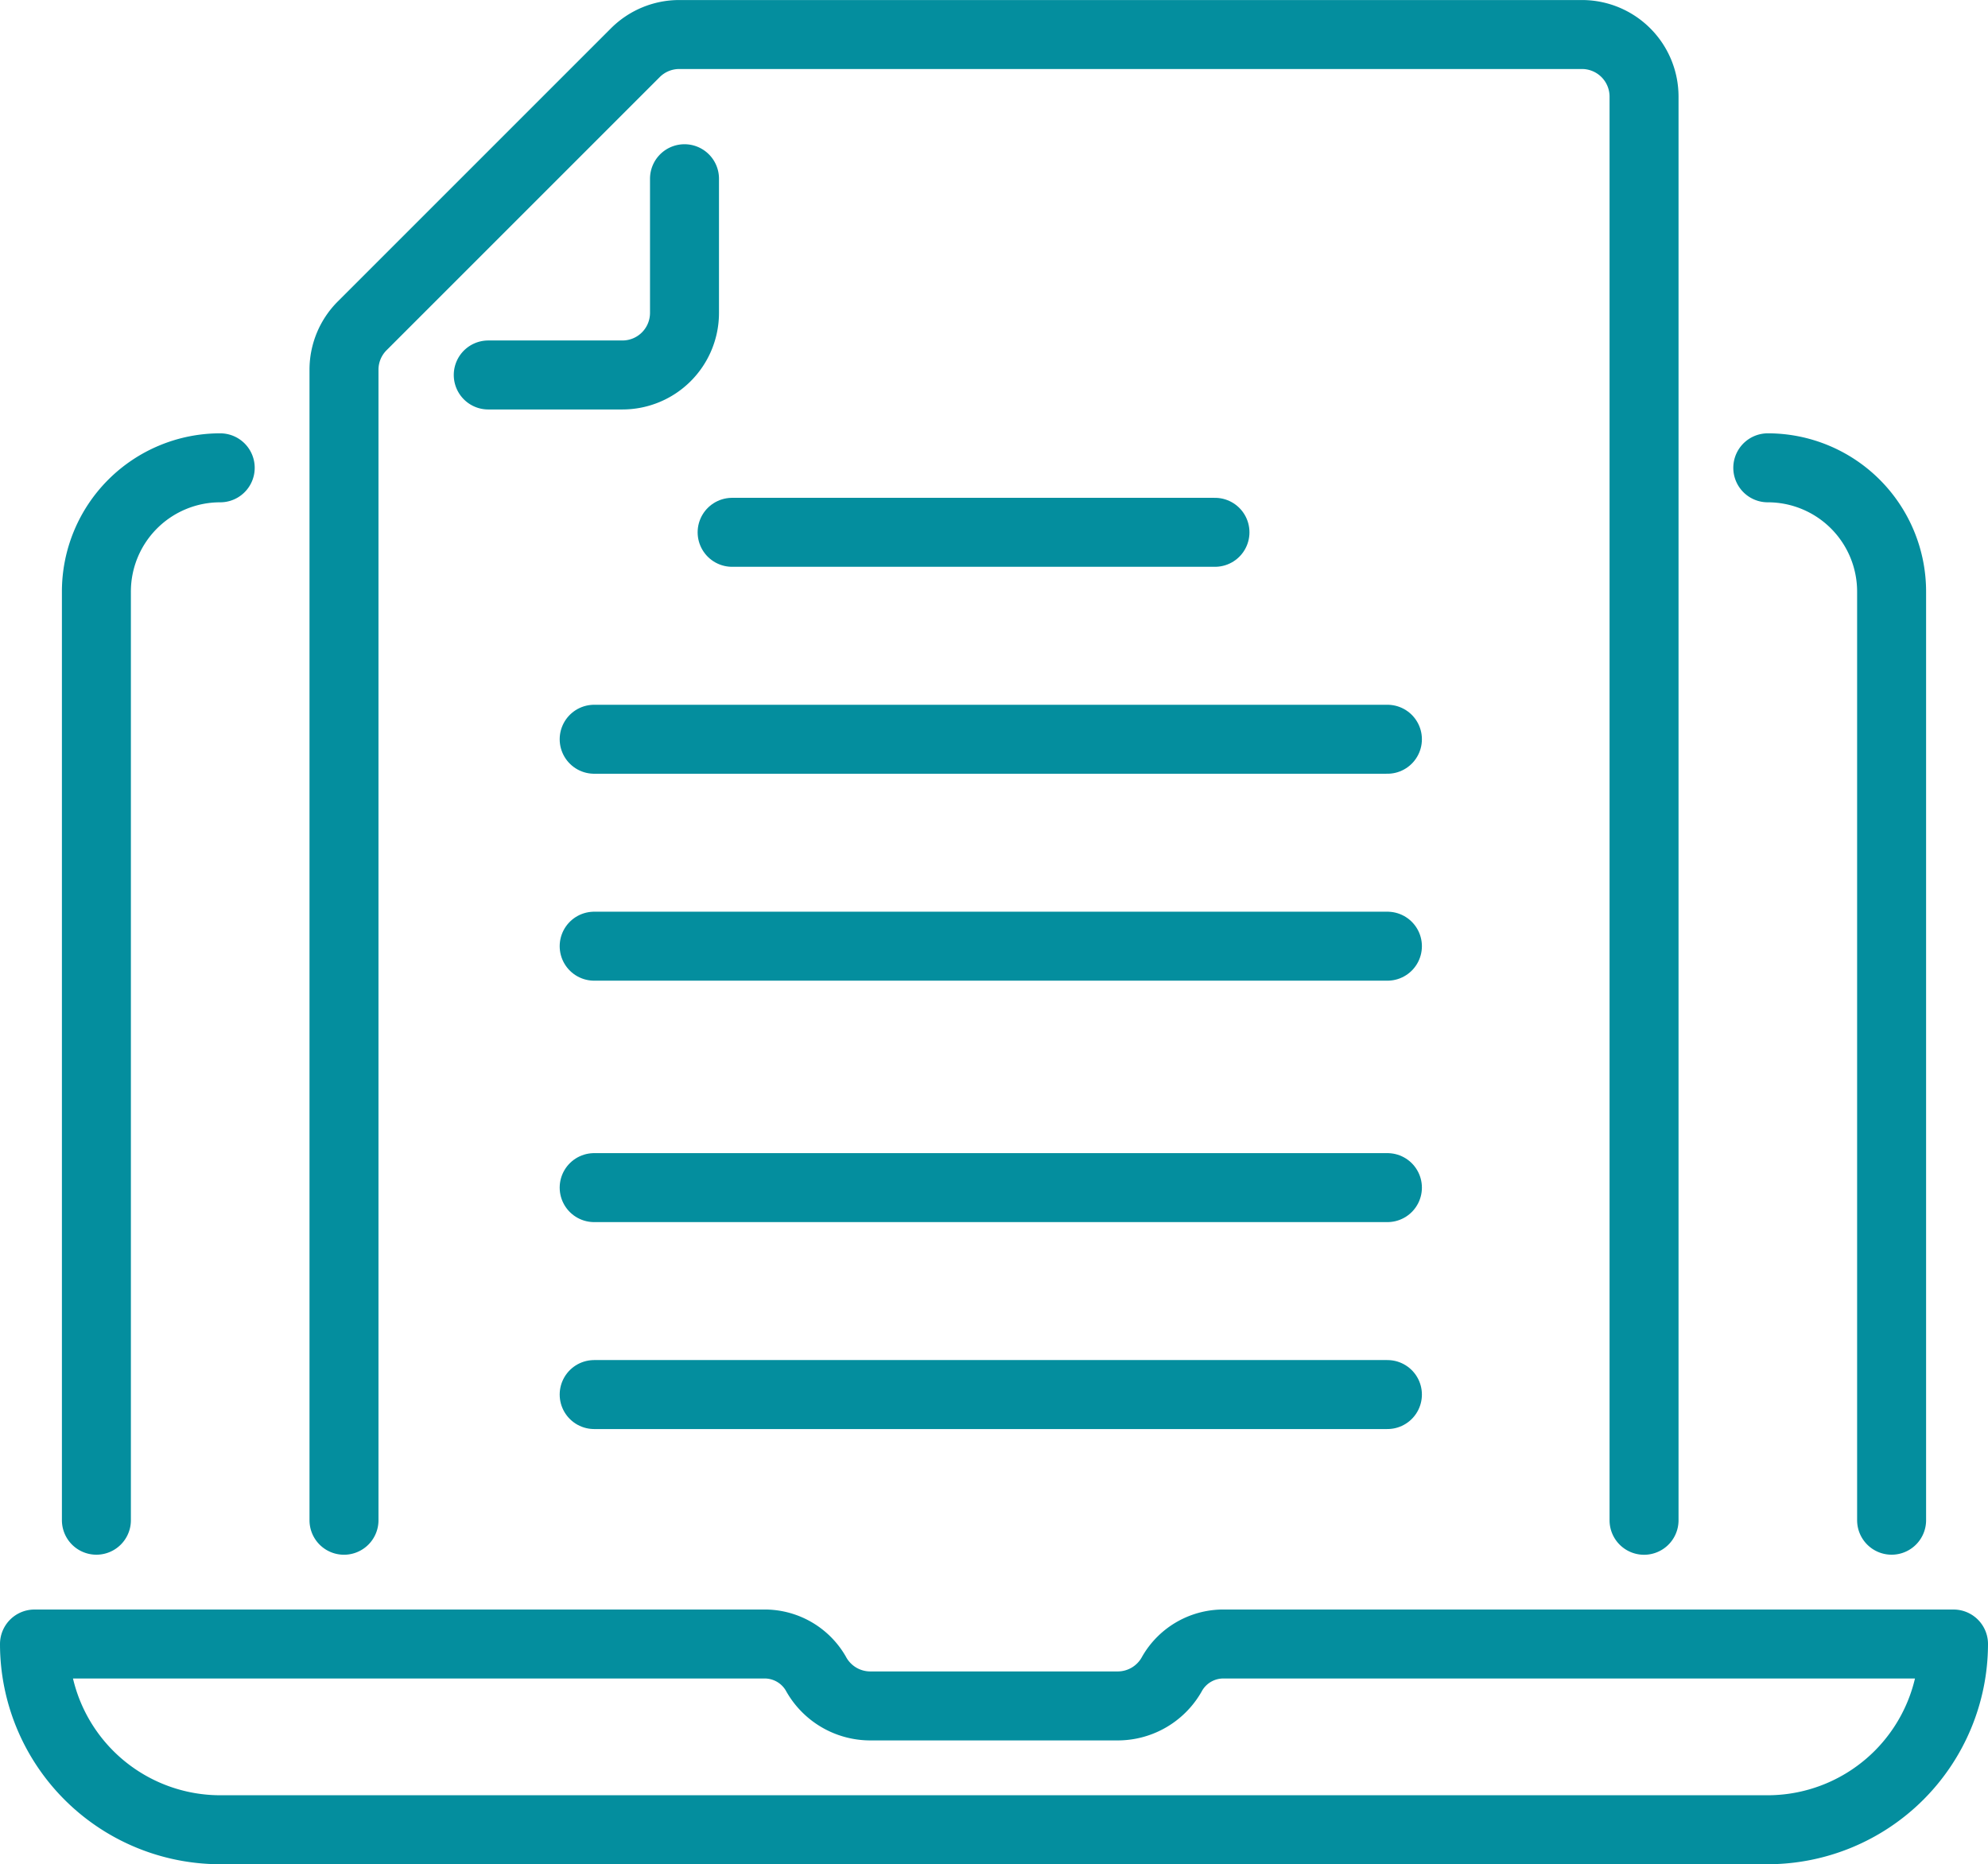
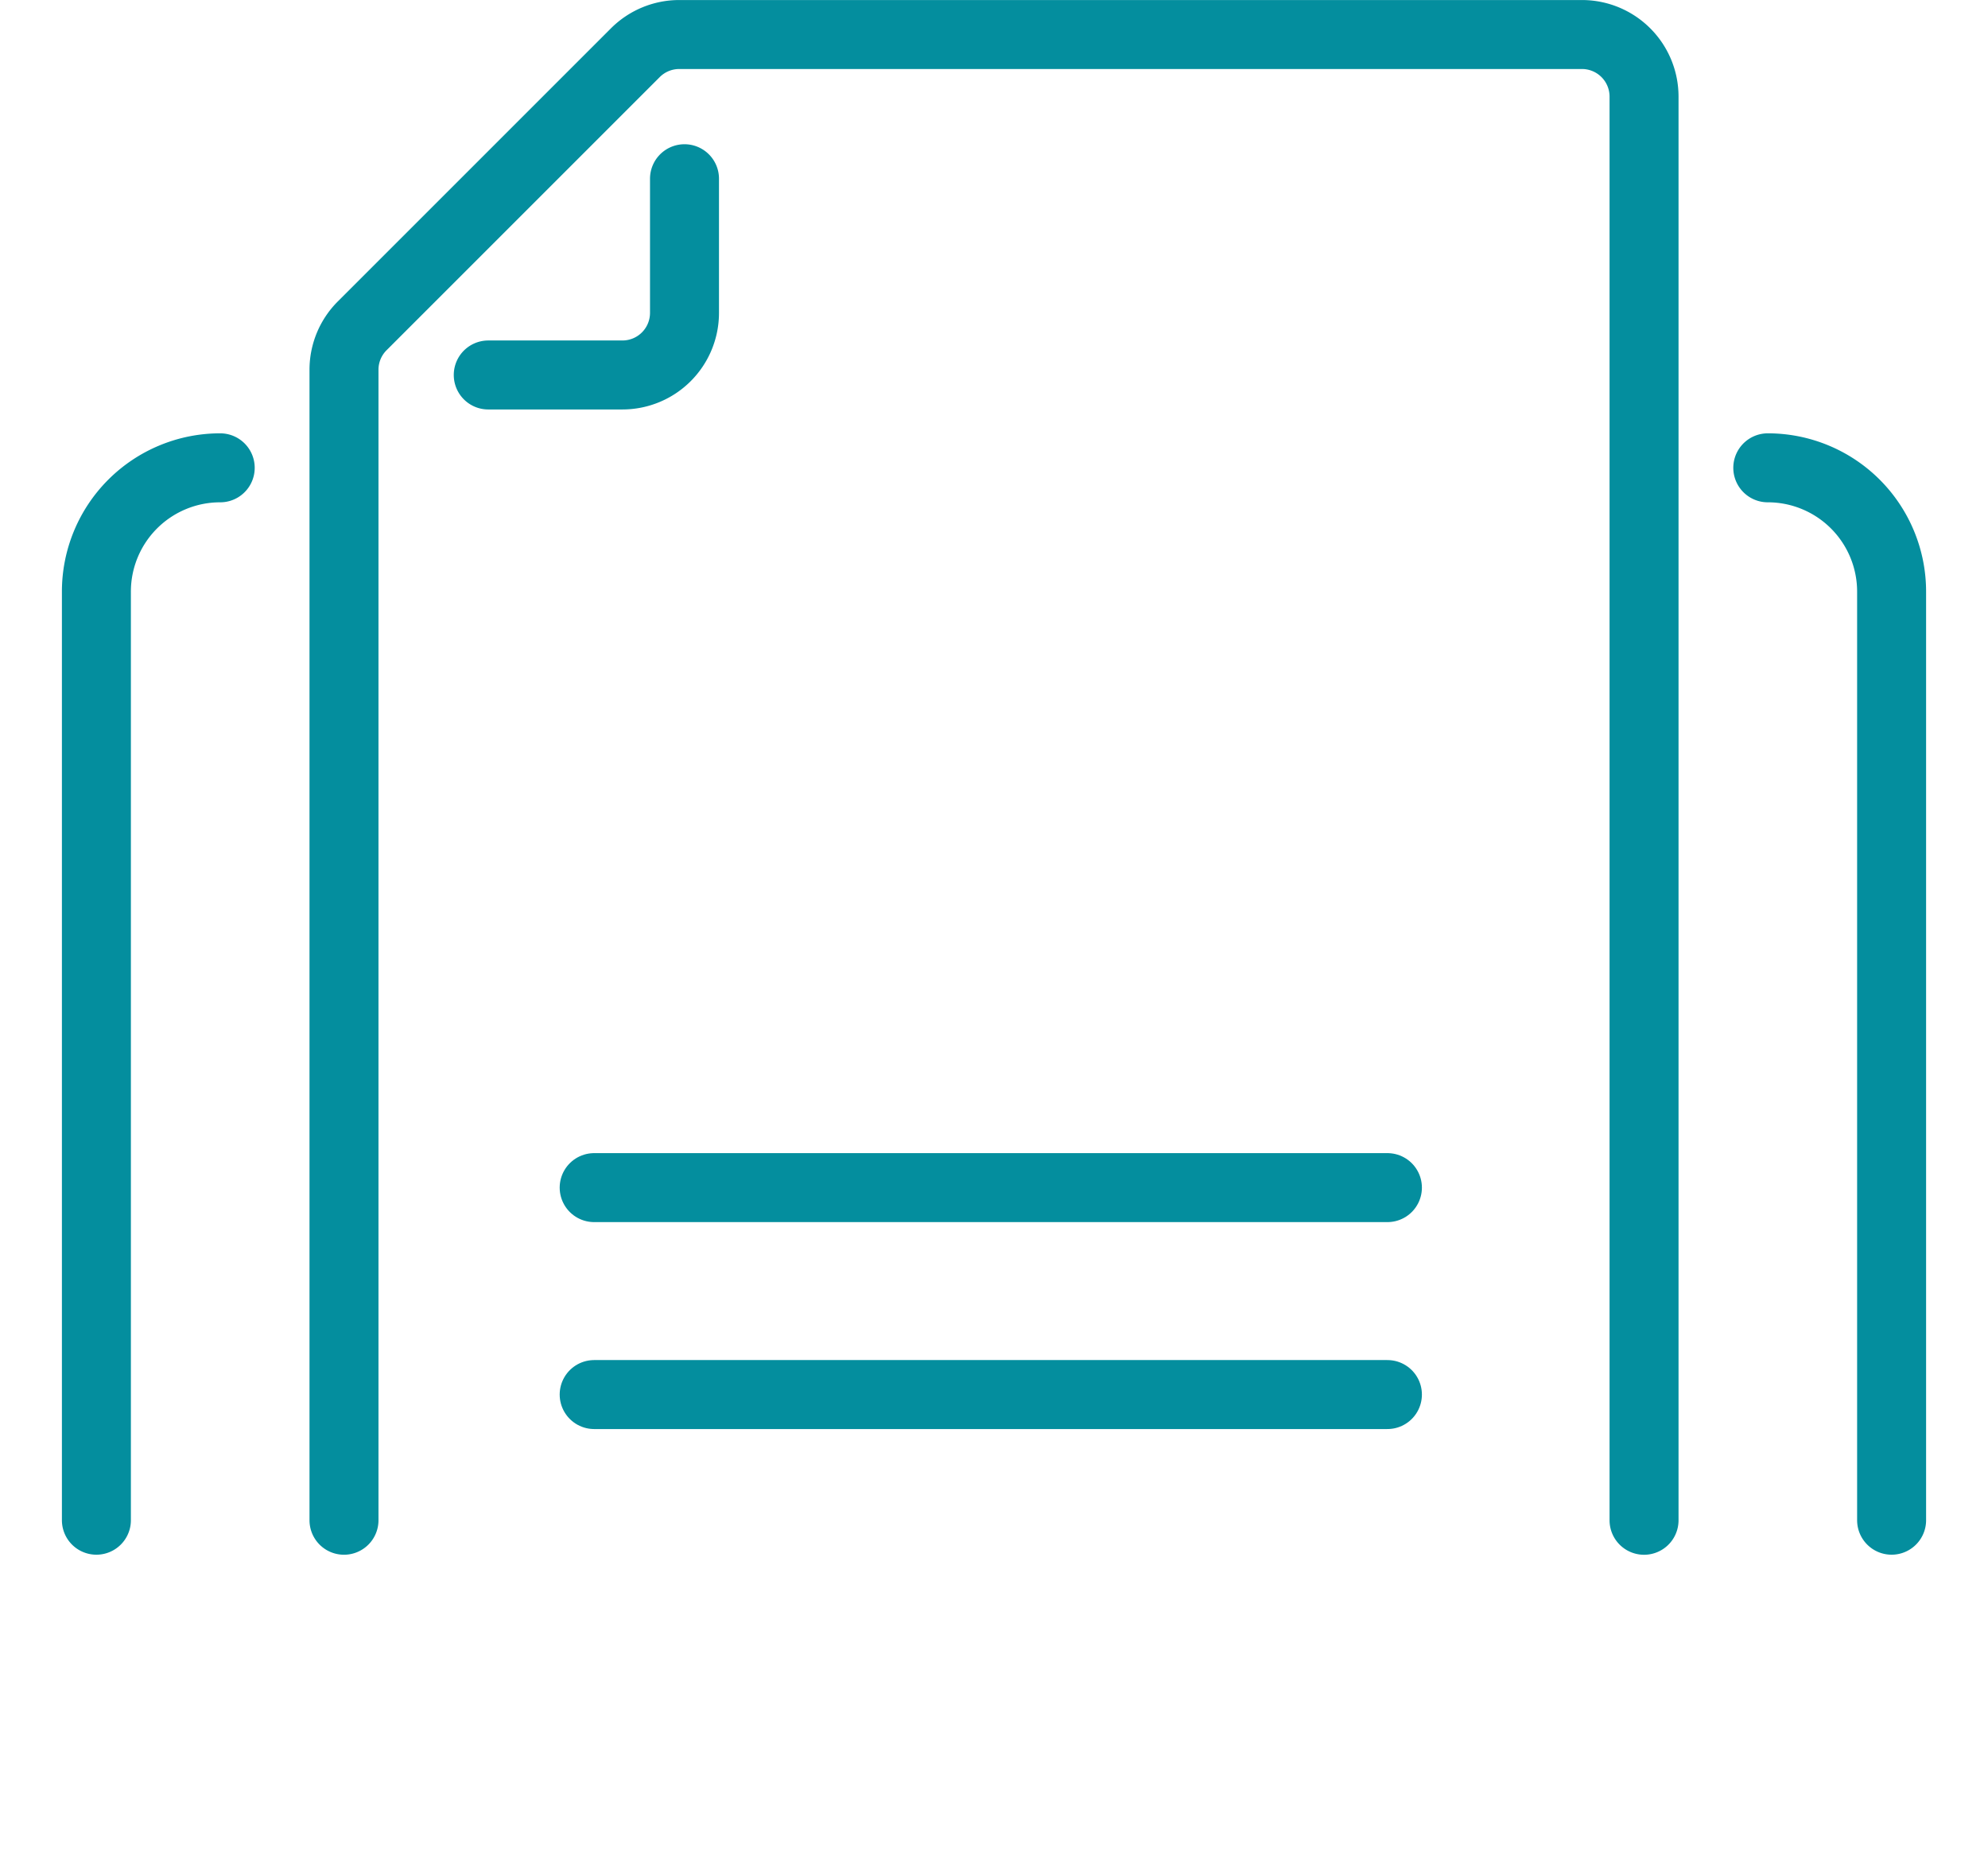
<svg xmlns="http://www.w3.org/2000/svg" width="57.642" height="54.052" viewBox="0 0 57.642 54.052">
  <g id="AppForm-Ico" transform="translate(1 1)">
    <path id="Path_224" data-name="Path 224" d="M1503.31,1417.62v3.895a1.8,1.8,0,0,1-1.795,1.795h-3.895" transform="translate(-1484.463 -1413.438)" fill="none" stroke="#048e9e" stroke-linecap="round" stroke-linejoin="round" stroke-width="2" />
    <path id="Path_225" data-name="Path 225" d="M1465,1428.078v-33.358a1.8,1.8,0,0,1,.529-1.274l7.916-7.915a1.8,1.8,0,0,1,1.274-.53H1500.9a1.8,1.8,0,0,1,1.795,1.795v41.283" transform="translate(-1456.026 -1385)" fill="none" stroke="#048e9e" stroke-linecap="round" stroke-linejoin="round" stroke-width="2" />
-     <line id="Line_76" data-name="Line 76" x2="14" transform="translate(20.228 14.434)" fill="none" stroke="#048e9e" stroke-linecap="round" stroke-linejoin="round" stroke-width="2" />
-     <line id="Line_77" data-name="Line 77" x2="23" transform="translate(16.228 20.434)" fill="none" stroke="#048e9e" stroke-linecap="round" stroke-linejoin="round" stroke-width="2" />
-     <line id="Line_78" data-name="Line 78" x1="23" transform="translate(16.228 26.434)" fill="none" stroke="#048e9e" stroke-linecap="round" stroke-linejoin="round" stroke-width="2" />
    <line id="Line_79" data-name="Line 79" x1="23" transform="translate(16.228 33.434)" fill="none" stroke="#048e9e" stroke-linecap="round" stroke-linejoin="round" stroke-width="2" />
    <line id="Line_80" data-name="Line 80" x1="23" transform="translate(16.228 39.434)" fill="none" stroke="#048e9e" stroke-linecap="round" stroke-linejoin="round" stroke-width="2" />
    <g id="Group_42" data-name="Group 42" transform="translate(0 12.564)">
-       <path id="Path_226" data-name="Path 226" d="M1450.642,1749a5.393,5.393,0,0,1-5.385,5.385h-44.872A5.389,5.389,0,0,1,1395,1749h21.128a1.713,1.713,0,0,1,1.522.848,1.8,1.8,0,0,0,1.581.947h7.18a1.8,1.8,0,0,0,1.581-.947,1.713,1.713,0,0,1,1.522-.848Z" transform="translate(-1395 -1714.897)" fill="none" stroke="#048e9e" stroke-linecap="round" stroke-linejoin="round" stroke-width="2" />
      <path id="Path_227" data-name="Path 227" d="M1787,1483a3.589,3.589,0,0,1,3.59,3.59v26.923" transform="translate(-1736.743 -1483)" fill="none" stroke="#048e9e" stroke-linecap="round" stroke-linejoin="round" stroke-width="2" />
      <path id="Path_228" data-name="Path 228" d="M1409,1513.513V1486.59a3.589,3.589,0,0,1,3.59-3.59" transform="translate(-1407.205 -1483)" fill="none" stroke="#048e9e" stroke-linecap="round" stroke-linejoin="round" stroke-width="2" />
    </g>
  </g>
</svg>